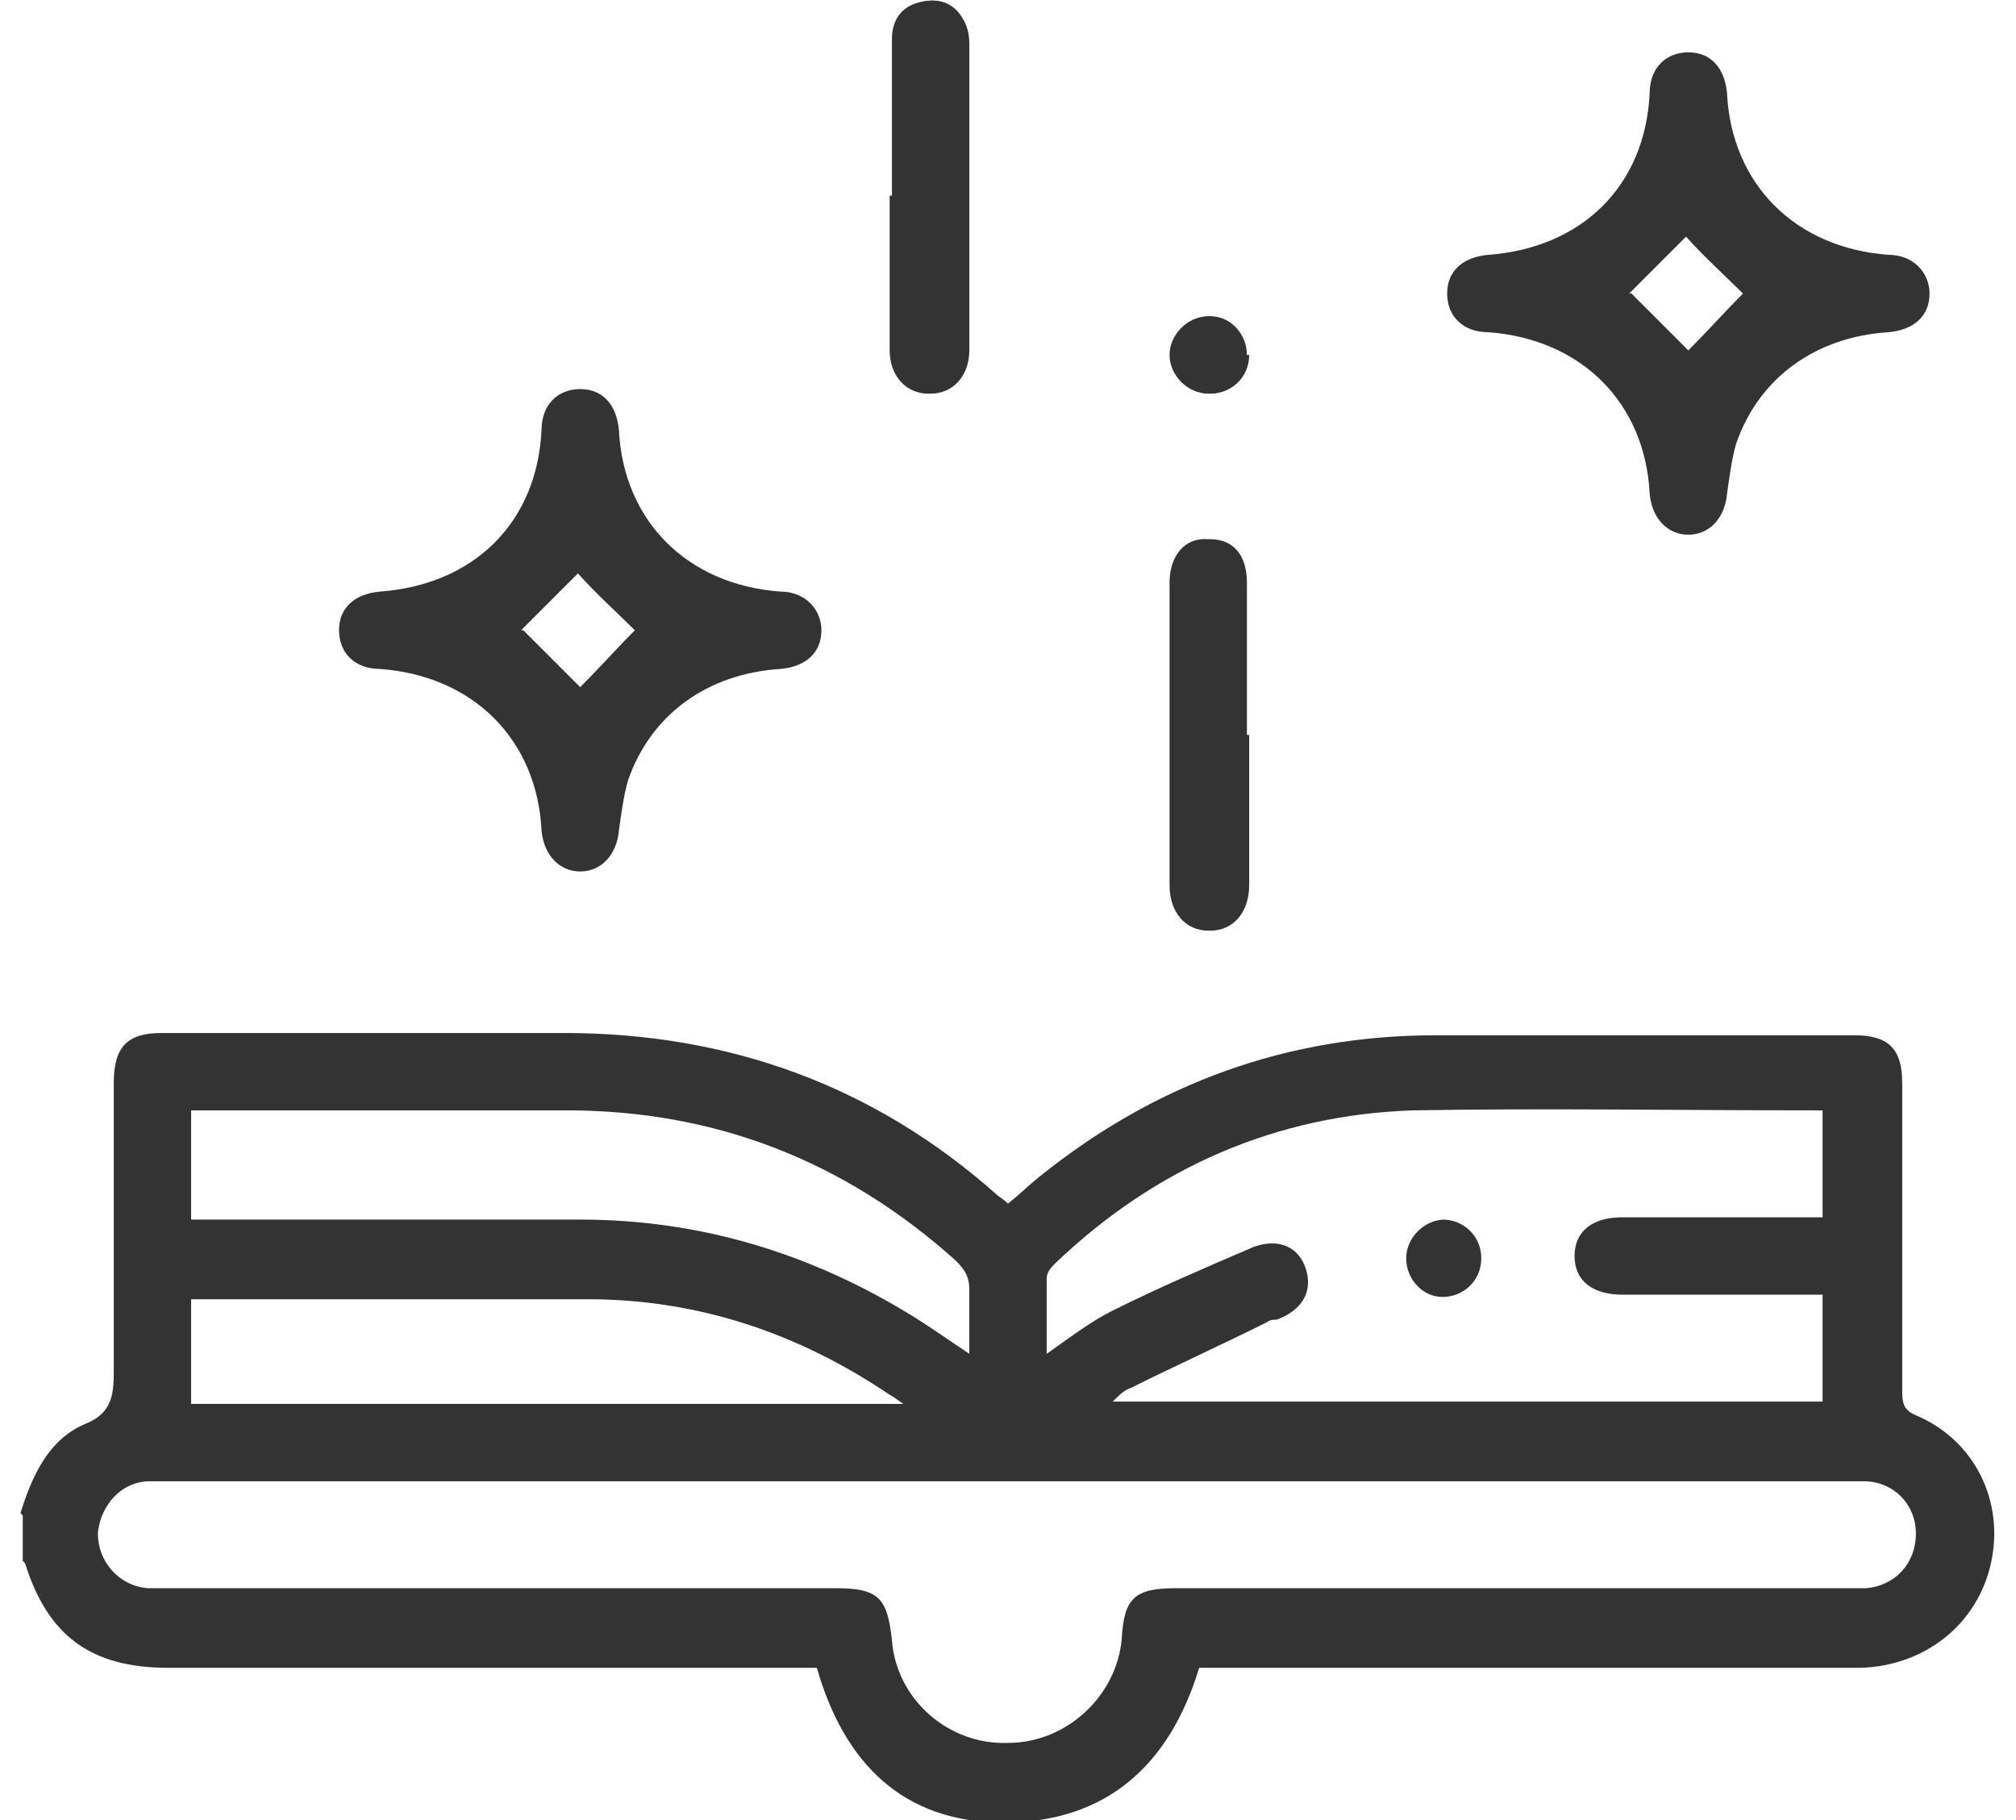
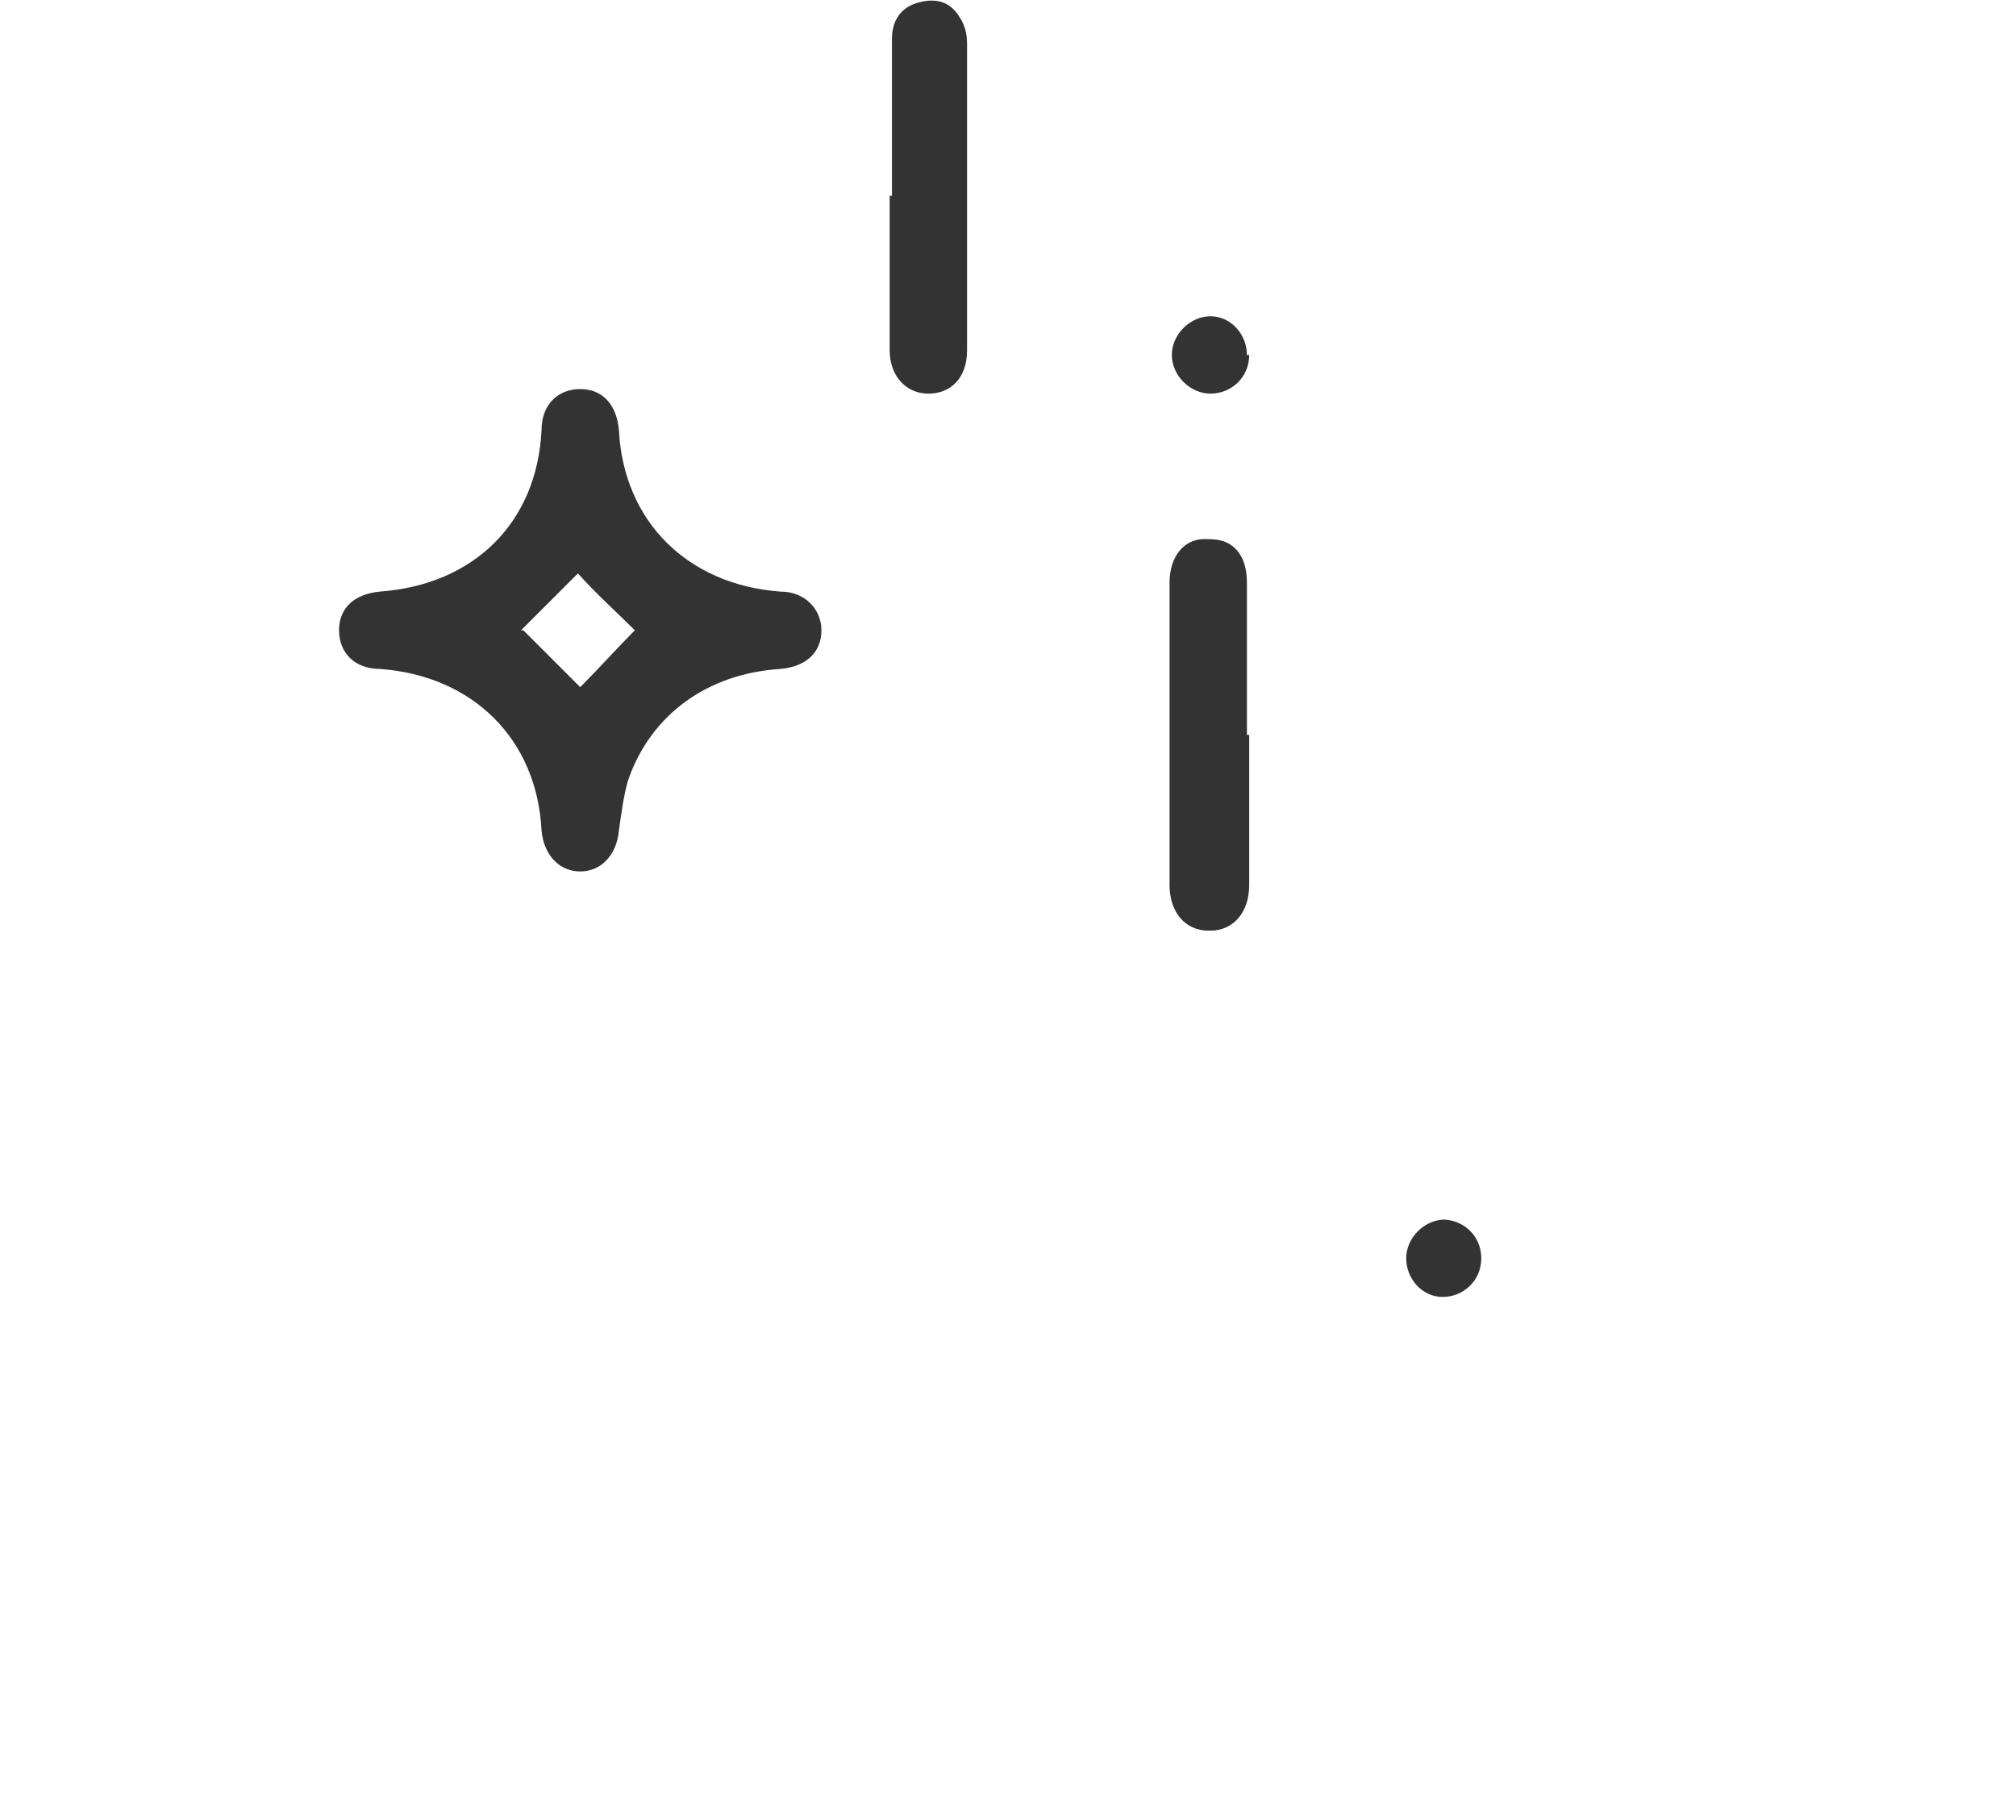
<svg xmlns="http://www.w3.org/2000/svg" id="a" width="88.6" height="80" viewBox="0 0 88.6 80">
-   <path d="m84.8,12.9c0,1-.7,1.6-1.8,1.7-3.2.2-5.7,2-6.7,4.9-.2.7-.3,1.5-.4,2.2-.1,1.1-.8,1.8-1.7,1.8-.9,0-1.6-.7-1.7-1.8-.2-4-3-6.8-7.1-7.1-1.1,0-1.8-.7-1.8-1.7,0-1,.7-1.6,1.8-1.7,4.1-.3,6.9-3,7.1-7.1,0-1.1.7-1.8,1.7-1.8,1,0,1.6.7,1.7,1.8.2,4,3,6.8,7.1,7.1,1.1,0,1.8.8,1.8,1.7Zm-13.1,0c.7.7,1.8,1.8,2.5,2.5.8-.8,1.7-1.8,2.4-2.5-.7-.7-1.8-1.7-2.5-2.5-.7.7-1.7,1.7-2.5,2.5Z" style="fill:#333;" />
-   <path d="m39.2,8.6s0,0,0,0c0,2.3,0,4.5,0,6.8,0,1.2.7,1.9,1.7,1.9,1,0,1.7-.8,1.7-1.9,0-4.5,0-9,0-13.5,0-.4-.1-.8-.3-1.1-.4-.7-1.1-.9-1.8-.7-.8.2-1.2.8-1.2,1.6,0,2.3,0,4.6,0,6.9Z" style="fill:#333;" />
  <path d="m54.8,32.3c0-2.2,0-4.5,0-6.7,0-1.2-.6-1.9-1.6-1.9-1.1,0-1.7.7-1.7,1.9,0,4.4,0,8.9,0,13.3,0,1.2.7,2,1.7,2,1,0,1.7-.8,1.7-2,0-2.2,0-4.4,0-6.6Z" style="fill:#333;" />
  <path d="m54.8,15.6c0-.9-.7-1.7-1.6-1.7-.9,0-1.7.8-1.7,1.7,0,.9.8,1.7,1.7,1.7.9,0,1.7-.7,1.7-1.7Z" style="fill:#333;" />
-   <path d="m.9,66.5c.5-1.6,1.2-3.2,2.8-3.9,1.3-.5,1.3-1.4,1.3-2.5,0-4.2,0-8.4,0-12.5,0-1.6.6-2.2,2.1-2.2,5.9,0,11.8,0,17.7,0,7.2,0,13.6,2.3,19,7.1.1.1.3.2.5.4.5-.4.9-.8,1.4-1.2,5.1-4.1,10.9-6.2,17.4-6.2,6.1,0,12.3,0,18.4,0,1.5,0,2.1.6,2.1,2.1,0,4.5,0,9.1,0,13.6,0,.5.1.8.6,1,2.6,1.1,3.9,3.8,3.3,6.5-.6,2.7-2.9,4.5-5.7,4.6-9.4,0-18.8,0-28.1,0-.3,0-.7,0-1,0-1.3,4.3-4.1,6.8-8.6,6.8-4.4,0-7-2.6-8.2-6.8h-1c-9.2,0-18.4,0-27.5,0-3.4,0-5.3-1.4-6.3-4.6,0,0,0,0-.1-.1,0-.7,0-1.4,0-2Zm43.5-1.4c-12.3,0-24.6,0-36.9,0-.3,0-.6,0-.9,0-1.3,0-2.2,1.1-2.3,2.3,0,1.2.9,2.3,2.2,2.4.3,0,.6,0,.9,0,9.8,0,19.6,0,29.3,0,1.9,0,2.3.4,2.5,2.3.2,2.6,2.5,4.6,5.1,4.5,2.6,0,4.8-2.1,5-4.6.1-1.8.6-2.2,2.4-2.2,9.8,0,19.6,0,29.4,0,.3,0,.6,0,.9,0,1.3-.1,2.2-1.1,2.2-2.4,0-1.3-1-2.3-2.3-2.3-.3,0-.6,0-.9,0-12.2,0-24.5,0-36.7,0Zm1.6-5.6c1-.7,1.9-1.4,2.9-1.9,2-1,4.1-1.9,6.2-2.8,1.1-.4,2,0,2.3,1,.3,1-.2,1.8-1.3,2.2-.1,0-.3,0-.4.1-2,1-4,1.9-6,2.9-.3.1-.5.3-.8.6h31.2v-4.7c-3,0-5.9,0-8.8,0-1.3,0-2.1-.6-2.1-1.7,0-1.1.8-1.7,2.1-1.7,2.6,0,5.3,0,7.9,0,.3,0,.6,0,.9,0v-4.7c-.2,0-.3,0-.4,0-5.9,0-11.8-.1-17.6,0-6,.2-11.3,2.5-15.7,6.7-.2.2-.4.4-.4.7,0,1.1,0,2.1,0,3.3Zm-37.6-5.9c.4,0,.8,0,1.1,0,5.3,0,10.7,0,16,0,5.3,0,10.2,1.5,14.7,4.3.8.5,1.5,1,2.4,1.6,0-1,0-1.9,0-2.8,0-.6-.2-.9-.6-1.3-4.9-4.4-10.6-6.6-17.1-6.6-5.2,0-10.5,0-15.7,0-.3,0-.5,0-.8,0v4.7Zm0,8.1h31.3c-.3-.2-.4-.3-.6-.4-4-2.7-8.4-4.2-13.3-4.2-5.6,0-11.2,0-16.8,0-.2,0-.4,0-.6,0v4.6Z" style="fill:#333;" />
  <path d="m36.1,27.7c0,1-.7,1.6-1.8,1.7-3.2.2-5.7,2-6.7,4.9-.2.7-.3,1.5-.4,2.2-.1,1.1-.8,1.8-1.7,1.8-.9,0-1.6-.7-1.7-1.8-.2-4-3-6.8-7.1-7.1-1.1,0-1.8-.7-1.8-1.7,0-1,.7-1.6,1.8-1.7,4.1-.3,6.9-3,7.1-7.1,0-1.1.7-1.8,1.7-1.8,1,0,1.6.7,1.7,1.8.2,4,3,6.8,7.1,7.1,1.1,0,1.8.8,1.8,1.7Zm-13.1,0c.7.7,1.8,1.8,2.5,2.5.8-.8,1.7-1.8,2.4-2.5-.7-.7-1.8-1.7-2.5-2.5-.7.7-1.7,1.7-2.5,2.5Z" style="fill:#333;" />
  <path d="m39.2,8.6c0-2.3,0-4.6,0-6.9,0-.8.4-1.4,1.2-1.6.8-.2,1.4,0,1.8.7.2.3.3.7.3,1.1,0,4.5,0,9,0,13.5,0,1.2-.7,1.9-1.7,1.9-1,0-1.7-.8-1.7-1.9,0-2.3,0-4.5,0-6.8,0,0,0,0,0,0Z" style="fill:#333;" />
  <path d="m54.8,32.3c0,2.2,0,4.4,0,6.6,0,1.2-.7,2-1.7,2-1,0-1.7-.8-1.7-2,0-4.4,0-8.9,0-13.3,0-1.2.7-2,1.7-1.9,1,0,1.6.7,1.6,1.9,0,2.2,0,4.5,0,6.7Z" style="fill:#333;" />
-   <path d="m54.8,15.6c0,.9-.7,1.7-1.7,1.7-.9,0-1.7-.8-1.7-1.7,0-.9.8-1.7,1.7-1.7.9,0,1.6.8,1.6,1.7Z" style="fill:#333;" />
  <path d="m63.4,53.6c.9,0,1.7.7,1.7,1.7,0,1-.8,1.7-1.7,1.7-.9,0-1.6-.8-1.6-1.7,0-.9.8-1.7,1.7-1.7Z" style="fill:#333;" />
</svg>